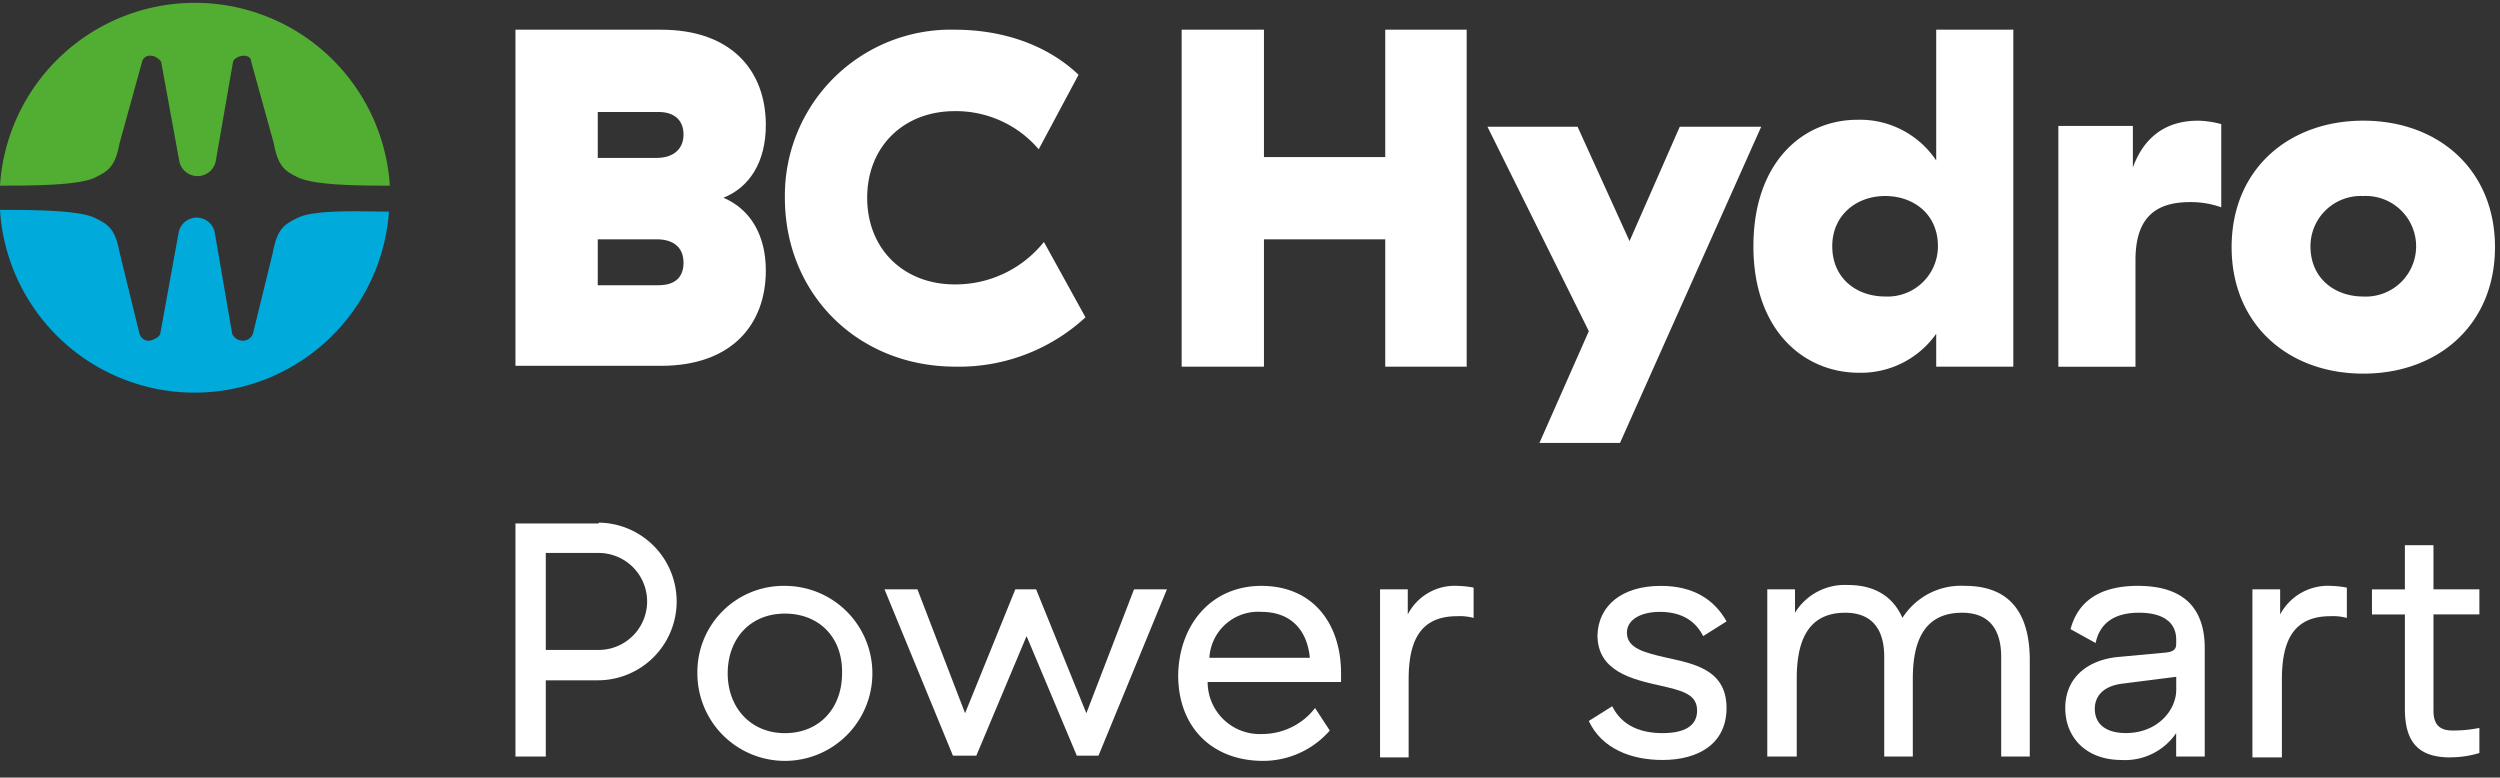
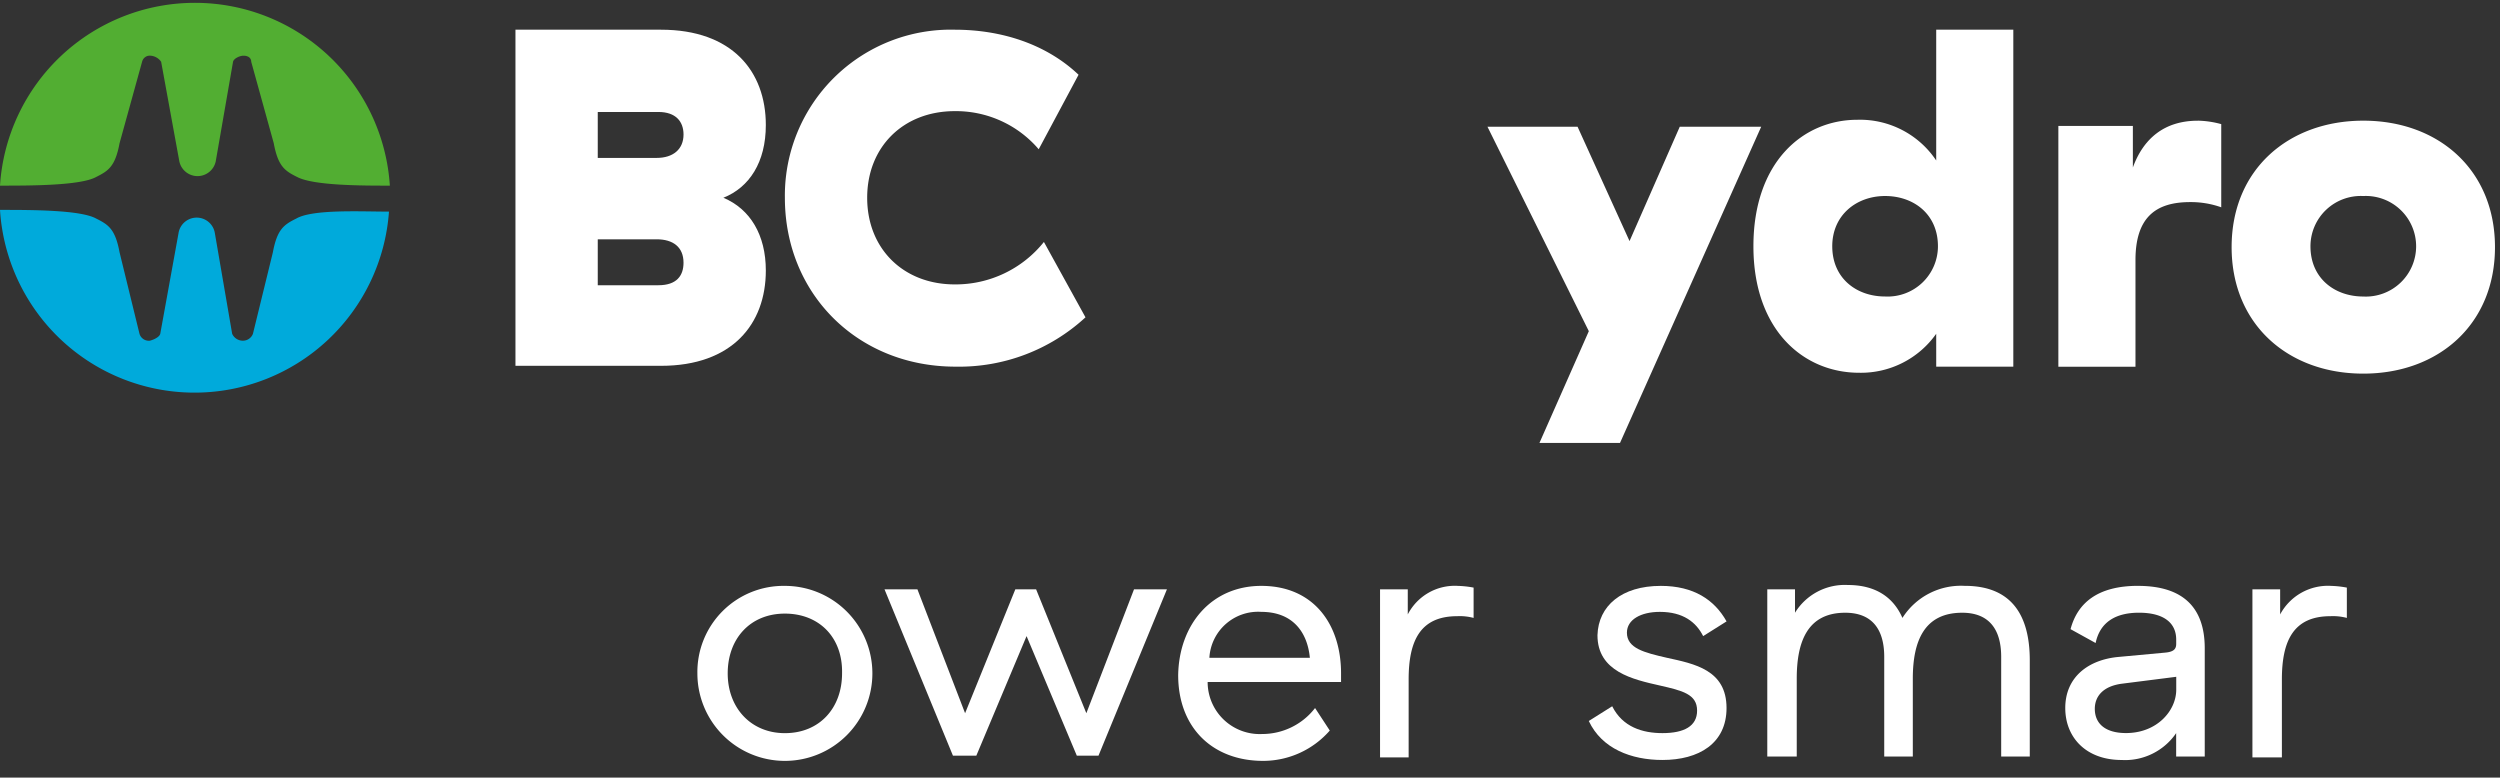
<svg xmlns="http://www.w3.org/2000/svg" viewBox="0 0 299 93" height="93" width="299">
  <rect x="0" y="0" width="299" height="93" fill="#333333" stroke="none" />
  <defs>
    <clipPath id="clip-Logo_BC_Hydro-blanc">
      <rect height="93" width="299" />
    </clipPath>
  </defs>
  <g clip-path="url(#clip-Logo_BC_Hydro-blanc)" data-name="Logo BC Hydro-blanc" id="Logo_BC_Hydro-blanc">
    <g transform="translate(-858 -405.697)" data-name="Group 4516" id="Group_4516">
      <path fill="#52ae32" transform="translate(858 406.038)" d="M11.5,20.826c1.451-.725,2.279-1.243,2.8-4.041l2.694-9.739a.949.949,0,0,1,1.036-.725,1.7,1.7,0,0,1,1.243.725l2.176,11.915a2.225,2.225,0,0,0,4.352,0L27.871,7.046c.1-.414.829-.725,1.243-.725.622,0,.932.311.932.725l2.694,9.739c.518,2.8,1.347,3.316,2.8,4.041,1.969,1.036,7.771,1.036,11.086,1.036A23.361,23.361,0,0,0,0,21.862c3.626,0,9.636,0,11.5-1.036" data-name="Path 11518" id="Path_11518" />
      <path fill="#00aadb" transform="translate(858 406.9)" d="M35.435,24.936c-1.451.725-2.279,1.243-2.8,4.041l-2.383,9.739a1.286,1.286,0,0,1-1.243.829,1.4,1.4,0,0,1-1.243-.829L25.7,26.7a2.2,2.2,0,0,0-4.352,0L19.168,38.716c-.1.414-.829.725-1.243.829a1.167,1.167,0,0,1-1.243-.829L14.3,28.977c-.518-2.8-1.347-3.316-2.8-4.041C9.636,23.9,3.73,23.9,0,23.9a23.313,23.313,0,0,0,46.521.207c-3.316,0-9.118-.311-11.086.829" data-name="Path 11519" id="Path_11519" />
      <path fill="#fff" transform="translate(860.149 406.149)" d="M76.907,3.1c8.5,0,12.537,4.973,12.537,11.4,0,4.455-1.969,7.46-5.077,8.7,3.212,1.347,5.077,4.455,5.077,8.7,0,6.424-4.041,11.4-12.537,11.4H59.5V3.1ZM76.6,12.943H69.343v5.491h7.046c1.969,0,3.212-1.036,3.212-2.8,0-1.554-.932-2.694-3-2.694m-.207,15.231H69.343v5.491H76.6c2.176,0,3-1.14,3-2.694,0-1.865-1.243-2.8-3.212-2.8" data-name="Path 11520" id="Path_11520" />
      <path fill="#fff" transform="translate(861.272 406.149)" d="M110.908,3.1c5.491,0,10.879,1.658,14.816,5.388L120.958,17.4a13.02,13.02,0,0,0-10.05-4.559c-6.113,0-10.465,4.248-10.465,10.361s4.352,10.361,10.465,10.361a13.535,13.535,0,0,0,10.672-5.077l4.973,9.014A22.307,22.307,0,0,1,111.011,43.4C99.3,43.4,90.6,34.7,90.6,23.2A19.844,19.844,0,0,1,110.908,3.1" data-name="Path 11521" id="Path_11521" />
-       <path fill="#fff" transform="translate(862.926 406.149)" d="M170.488,3.1V43.4h-9.739V28.174H146.243V43.4H136.4V3.1h9.843V18.331h14.506V3.1Z" data-name="Path 11522" id="Path_11522" />
      <path fill="#fff" transform="translate(864.2 406.554)" d="M177.917,52.118l5.906-13.366L171.7,14.3h10.776l6.217,13.677L194.7,14.3h9.739L187.553,52.118Z" data-name="Path 11523" id="Path_11523" />
      <path fill="#fff" transform="translate(865.309 406.149)" d="M233.483,3.1V43.4h-9.221V39.468a11.012,11.012,0,0,1-9.221,4.662C208.409,44.13,202.4,39.053,202.4,29s5.906-15.127,12.433-15.127a10.962,10.962,0,0,1,9.429,4.87V3.1ZM211.829,29c0,3.834,2.9,6.009,6.32,6.009A6.018,6.018,0,0,0,224.469,29c0-3.834-2.9-6.009-6.32-6.009s-6.32,2.279-6.32,6.009" data-name="Path 11524" id="Path_11524" />
      <path fill="#fff" transform="translate(866.58 406.529)" d="M254.281,13.6a11.347,11.347,0,0,1,2.8.414v9.947a10.838,10.838,0,0,0-3.73-.622c-4.144,0-6.528,1.865-6.528,6.942V43.026H237.6v-28.8h8.911v4.973c1.243-3.419,3.73-5.595,7.771-5.595" data-name="Path 11525" id="Path_11525" />
      <path fill="#fff" transform="translate(867.302 406.529)" d="M273.349,13.6c9.014,0,15.749,5.906,15.749,15.127s-6.735,15.127-15.749,15.127S257.6,37.949,257.6,28.727c0-9.325,6.838-15.127,15.749-15.127m0,9.014a6.018,6.018,0,0,0-6.32,6.009c0,3.834,2.9,6.009,6.32,6.009a6.017,6.017,0,1,0,0-12.019" data-name="Path 11526" id="Path_11526" />
-       <path fill="#fff" transform="translate(860.149 408.204)" d="M69.447,60a9.429,9.429,0,0,1,0,18.857h-6.32v9.118H59.5V60.1h9.947Zm0,3.626h-6.32v11.6h6.32a5.8,5.8,0,1,0,0-11.6" data-name="Path 11527" id="Path_11527" />
      <path fill="#fff" transform="translate(860.907 408.468)" d="M90.965,67.3A10.465,10.465,0,1,1,80.5,77.765,10.307,10.307,0,0,1,90.965,67.3m0,3.316c-4.144,0-6.838,3-6.838,7.149s2.8,7.149,6.838,7.149c4.144,0,6.838-3,6.838-7.149.1-4.248-2.694-7.149-6.838-7.149" data-name="Path 11528" id="Path_11528" />
      <path fill="#fff" transform="translate(861.687 408.482)" d="M110.285,87.593,102.1,67.7h3.937l5.7,14.816L117.745,67.7h2.487l6.009,14.816,5.7-14.816h3.937l-8.185,19.893H125.1l-6.009-14.3-6.009,14.3Z" data-name="Path 11529" id="Path_11529" />
      <path fill="#fff" transform="translate(862.911 408.468)" d="M145.947,67.3c6.217,0,9.532,4.559,9.532,10.465V78.8H139.523a6.227,6.227,0,0,0,6.527,6.217,7.981,7.981,0,0,0,6.32-3.108l1.761,2.694a10.587,10.587,0,0,1-7.978,3.626c-6.009,0-10.154-3.937-10.154-10.257.1-6.009,3.937-10.672,9.947-10.672m0,3.108A5.842,5.842,0,0,0,139.73,75.9h12.019c-.311-3.212-2.176-5.491-5.8-5.491" data-name="Path 11530" id="Path_11530" />
      <path fill="#fff" transform="translate(863.753 408.468)" d="M168.521,67.3a11.475,11.475,0,0,1,1.969.207v3.626a6.377,6.377,0,0,0-1.969-.207c-4.455,0-5.8,3-5.8,7.564v9.325H159.3v-20.1h3.316v3a6.327,6.327,0,0,1,5.906-3.419" data-name="Path 11531" id="Path_11531" />
      <path fill="#fff" transform="translate(864.623 408.468)" d="M192,67.3c3.937,0,6.424,1.658,7.874,4.248l-2.8,1.761c-.829-1.658-2.383-2.9-5.181-2.9-2.28,0-3.937.933-3.937,2.487,0,1.865,2.072,2.383,4.766,3,3.316.725,7.149,1.451,7.149,6.009,0,4.248-3.316,6.217-7.667,6.217-3.73,0-7.253-1.347-8.807-4.663l2.8-1.761c1.243,2.487,3.626,3.212,6.009,3.212,2.59,0,4.144-.829,4.144-2.694,0-1.969-1.761-2.383-4.455-3-3.212-.725-7.46-1.658-7.46-6.009.1-3.523,2.9-5.906,7.564-5.906" data-name="Path 11532" id="Path_11532" />
      <path fill="#fff" transform="translate(865.367 408.464)" d="M227.623,67.3c5.6,0,7.771,3.523,7.771,8.911v11.5h-3.419V75.8c0-3.419-1.554-5.284-4.663-5.284-4.559,0-5.906,3.419-5.906,7.874v9.325h-3.419V75.8c0-3.419-1.554-5.284-4.663-5.284-4.559,0-5.8,3.523-5.8,7.874v9.325H204v-20h3.315v2.8a6.99,6.99,0,0,1,6.32-3.316c3.419,0,5.491,1.554,6.528,3.937a8.284,8.284,0,0,1,7.46-3.834" data-name="Path 11533" id="Path_11533" />
      <path fill="#fff" transform="translate(866.609 408.468)" d="M247.1,67.3c5.491,0,7.978,2.694,7.978,7.46V87.711h-3.419v-2.8a7.393,7.393,0,0,1-6.527,3.212c-4.248,0-6.735-2.694-6.735-6.217,0-3.73,2.8-5.8,6.424-6.113l5.6-.518c.932-.1,1.243-.414,1.243-1.036v-.518c0-1.969-1.451-3.212-4.455-3.212-2.8,0-4.663,1.14-5.181,3.626l-3-1.658c.829-3.108,3.212-5.181,8.082-5.181m4.559,10.879-6.527.829c-2.28.311-3.212,1.554-3.212,3,0,1.761,1.243,2.9,3.73,2.9,3.73,0,6.009-2.694,6.009-5.181Z" data-name="Path 11534" id="Path_11534" />
      <path fill="#fff" transform="translate(867.389 408.468)" d="M269.325,67.3a11.476,11.476,0,0,1,1.969.207v3.626a6.378,6.378,0,0,0-1.969-.207c-4.455,0-5.8,3-5.8,7.564v9.325H260v-20.1h3.316v3a6.485,6.485,0,0,1,6.009-3.419" data-name="Path 11535" id="Path_11535" />
-       <path fill="#fff" transform="translate(867.887 408.299)" d="M283.229,87.985c-3.626,0-5.491-1.554-5.491-5.8V70.889H273.8v-3h3.937V62.6h3.419v5.284h5.491v3h-5.491v11.5c0,1.554.622,2.383,2.279,2.383a15.358,15.358,0,0,0,3.212-.311v3a11.831,11.831,0,0,1-3.419.518" data-name="Path 11536" id="Path_11536" />
    </g>
  </g>
</svg>